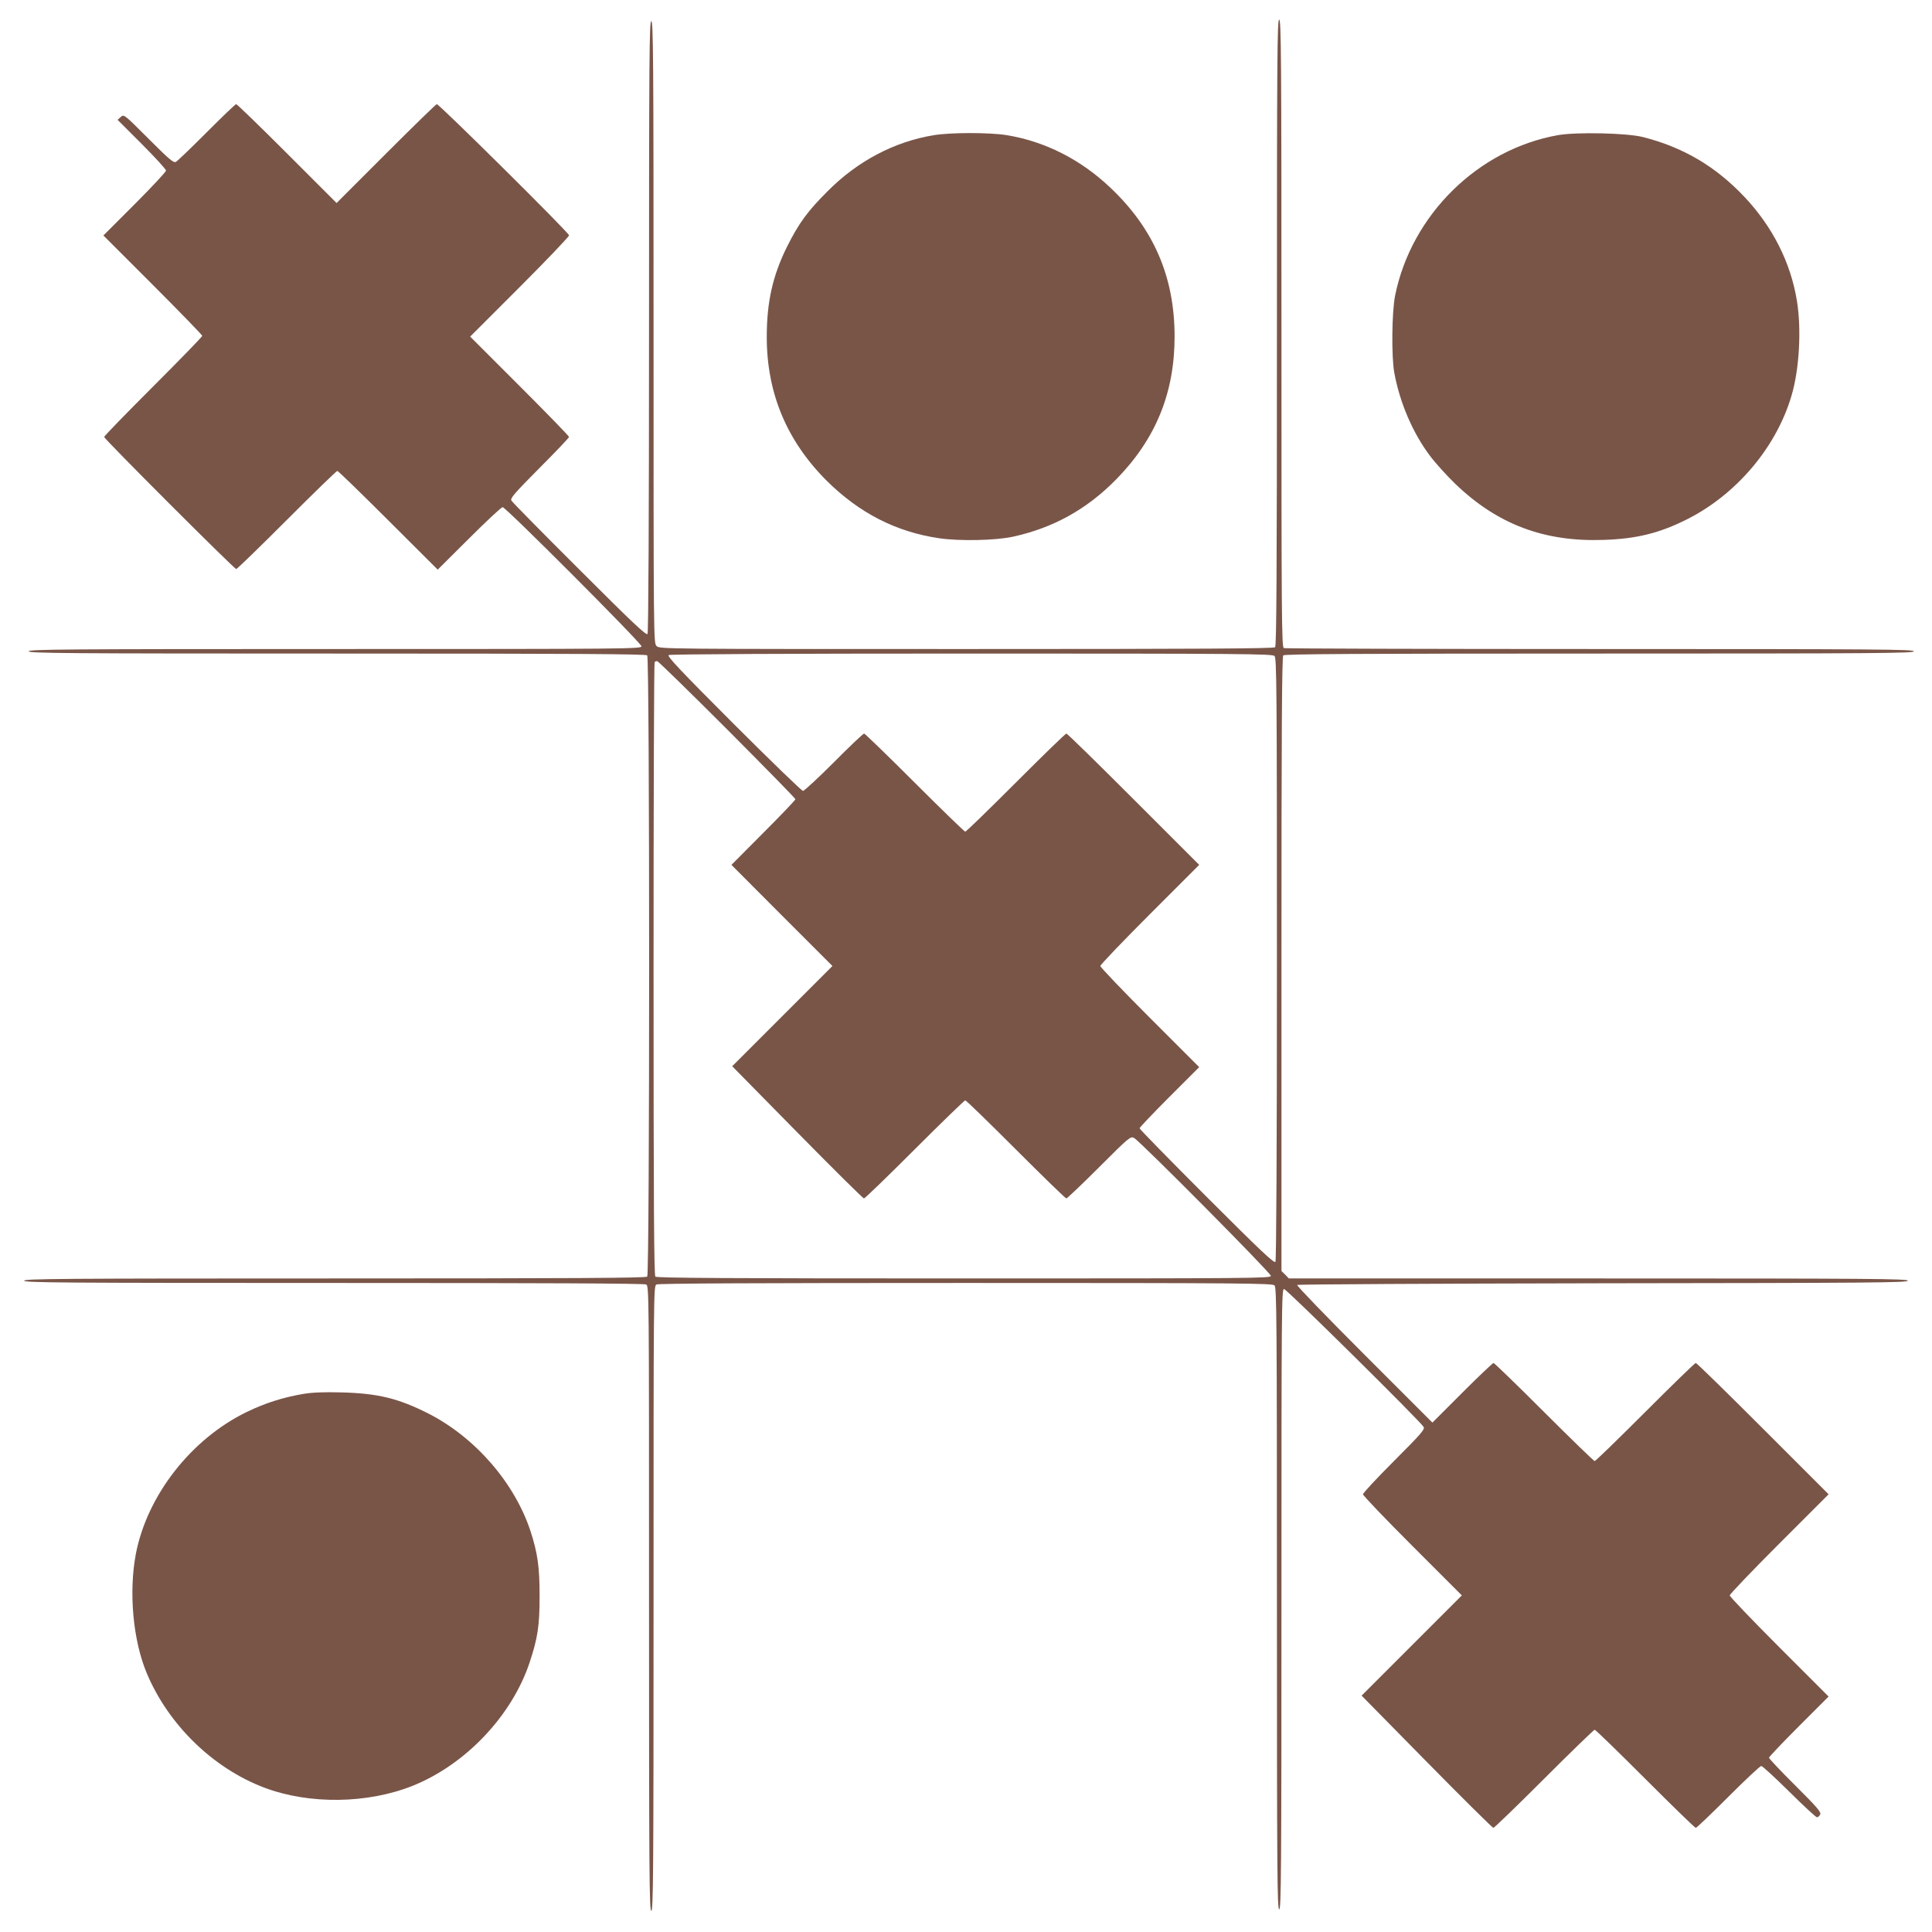
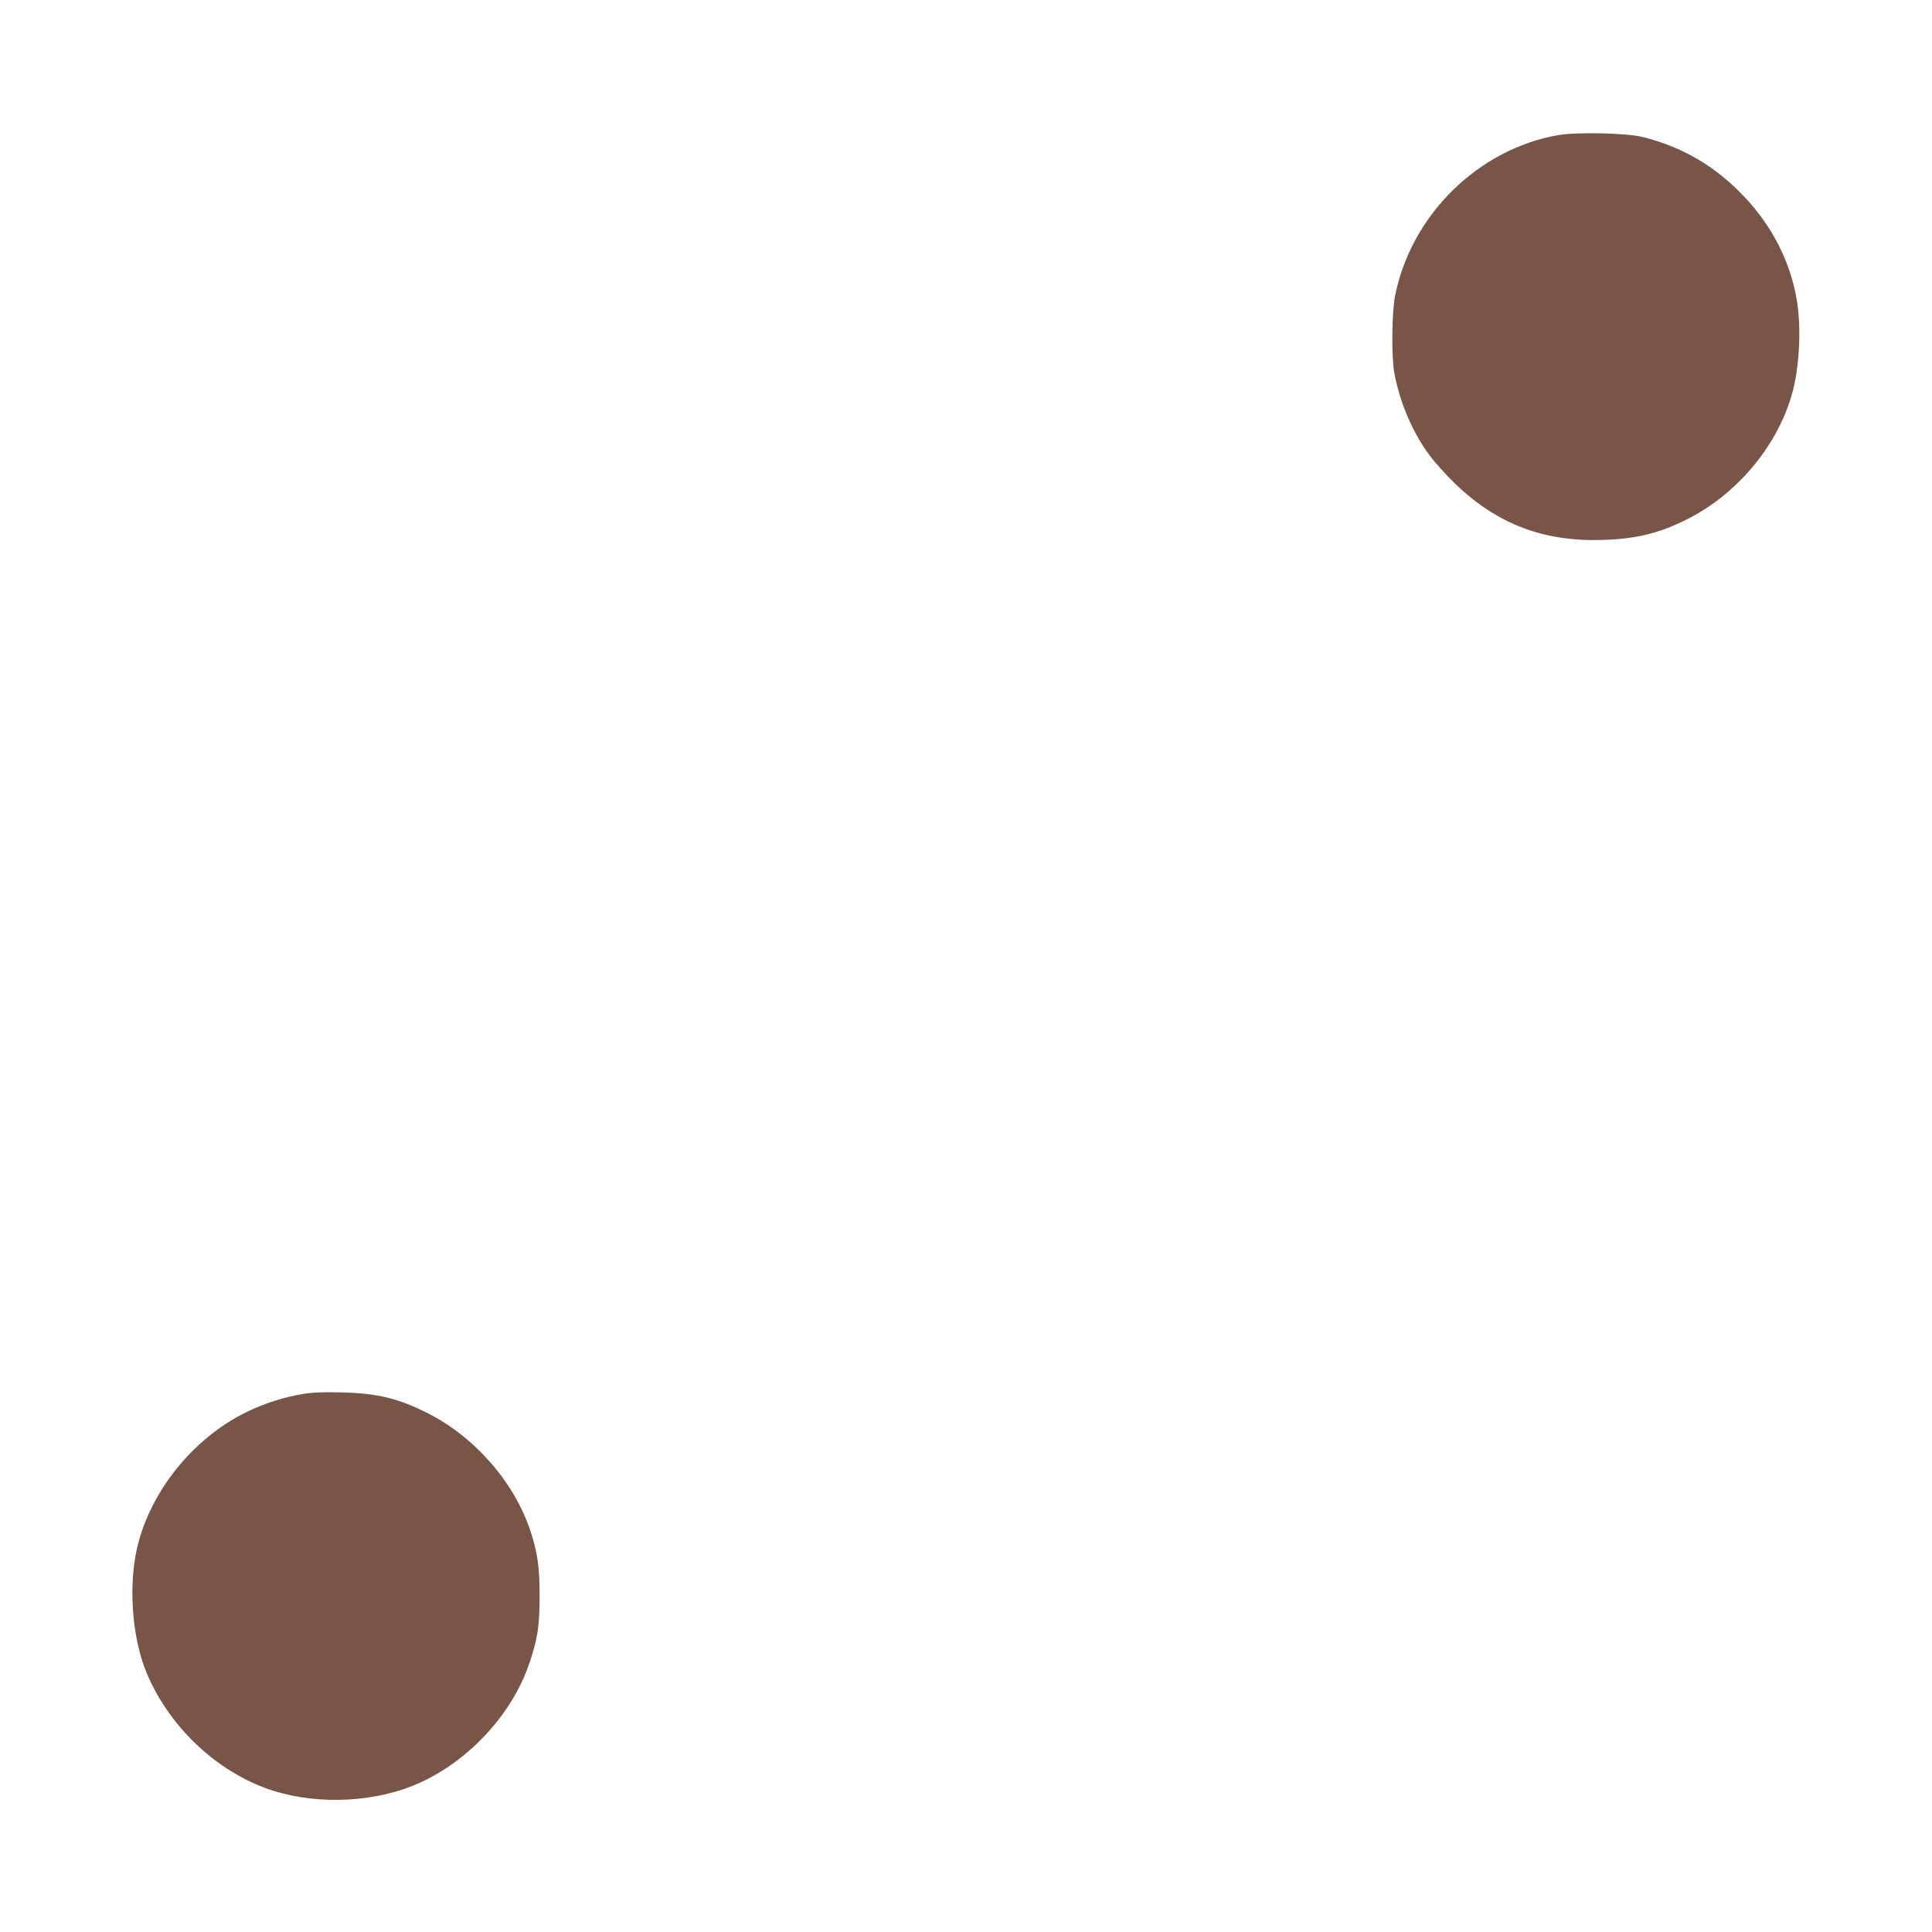
<svg xmlns="http://www.w3.org/2000/svg" version="1.0" width="1280pt" height="1280pt" viewBox="0 0 1280 1280" preserveAspectRatio="xMidYMid meet">
  <g transform="translate(0,1280) scale(0.1,-0.1)" fill="#795548" stroke="none">
-     <path d="M8460 10597 c0 -1599 -3 -2076 -12 -2085 -9 -9 -477 -12 -2045 -12 -2020 0 -2033 0 -2053 20 -20 20 -20 33 -20 2080 0 1824 -2 2060 -15 2060 -13 0 -15 -231 -15 -2022 0 -1277 -4 -2029 -10 -2038 -8 -12 -100 75 -450 425 -243 242 -446 448 -452 459 -8 15 18 46 186 215 108 108 196 201 196 206 0 6 -147 157 -327 337 l-328 328 328 328 c180 180 327 334 327 343 0 17 -860 869 -876 869 -5 0 -156 -147 -336 -327 l-328 -328 -328 328 c-180 180 -332 327 -337 327 -6 0 -93 -84 -195 -186 -102 -102 -193 -190 -204 -196 -16 -9 -41 12 -182 153 -162 162 -163 163 -184 144 l-21 -19 161 -161 c88 -88 160 -167 160 -175 0 -8 -93 -108 -207 -222 l-208 -208 328 -328 c180 -180 327 -332 327 -337 0 -6 -146 -156 -325 -335 -179 -179 -325 -329 -325 -335 0 -13 862 -875 875 -875 6 0 156 146 335 325 179 179 329 325 335 325 5 0 157 -147 337 -327 l328 -327 208 207 c114 114 214 207 222 207 21 0 920 -901 920 -922 0 -17 -97 -18 -2030 -18 -1798 0 -2030 -2 -2030 -15 0 -13 234 -15 2043 -15 1576 0 2046 -3 2055 -12 17 -17 17 -4099 0 -4116 -9 -9 -483 -12 -2070 -12 -1823 0 -2058 -2 -2058 -15 0 -13 235 -15 2051 -15 1394 0 2057 -3 2070 -10 19 -11 19 -44 19 -2080 0 -1833 2 -2070 15 -2070 13 0 15 237 15 2070 0 2036 0 2069 19 2080 13 7 669 10 2050 10 1832 0 2031 -2 2045 -16 14 -14 16 -216 16 -2075 0 -1824 2 -2059 15 -2059 13 0 15 235 15 2055 0 1939 1 2055 17 2055 17 0 904 -877 925 -914 9 -16 -17 -46 -196 -225 -113 -113 -206 -213 -206 -221 0 -8 147 -162 327 -342 l328 -328 -332 -332 -332 -332 431 -438 c237 -241 436 -438 442 -438 6 0 157 146 336 325 179 179 330 325 335 325 6 0 156 -146 335 -325 179 -179 329 -325 335 -325 6 0 102 92 215 205 113 113 211 205 219 205 7 0 91 -77 185 -170 95 -94 177 -170 184 -170 6 0 16 8 21 18 8 16 -17 45 -165 193 -96 95 -174 178 -174 184 0 5 89 99 197 207 l198 198 -328 328 c-180 180 -327 334 -327 342 0 8 147 162 327 342 l328 328 -435 435 c-239 239 -439 435 -445 435 -6 0 -156 -146 -335 -325 -179 -179 -329 -325 -335 -325 -5 0 -156 146 -335 325 -179 179 -330 325 -335 325 -5 0 -99 -89 -207 -197 l-198 -198 -452 452 c-249 249 -449 456 -444 460 4 4 916 9 2027 11 1782 2 2019 4 2019 17 0 13 -239 15 -2050 15 l-2051 0 -24 25 -25 24 0 2034 c0 1568 3 2036 12 2045 9 9 488 12 2095 12 1845 0 2083 2 2083 15 0 13 -238 15 -2079 15 -1144 0 -2086 3 -2095 6 -15 6 -16 199 -16 2085 0 1841 -2 2079 -15 2079 -13 0 -15 -237 -15 -2073z m-16 -2143 c14 -14 16 -210 16 -2007 0 -1257 -4 -1998 -10 -2007 -8 -12 -101 76 -455 430 -245 245 -445 449 -445 455 0 5 89 99 197 207 l198 198 -328 328 c-180 180 -327 334 -327 342 0 8 147 162 327 342 l328 328 -435 435 c-239 239 -439 435 -445 435 -6 0 -156 -146 -335 -325 -179 -179 -329 -325 -335 -325 -5 0 -156 146 -335 325 -179 179 -330 325 -335 325 -6 0 -96 -85 -200 -190 -104 -104 -197 -190 -205 -190 -8 0 -215 200 -460 445 -353 353 -442 448 -430 455 9 6 763 10 2007 10 1797 0 1993 -2 2007 -16z m-3626 -487 c248 -249 452 -457 452 -462 0 -5 -95 -105 -212 -222 l-212 -213 334 -335 335 -335 -332 -332 -332 -332 431 -438 c237 -241 436 -438 442 -438 6 0 157 146 336 325 179 179 330 325 335 325 6 0 156 -146 335 -325 179 -179 329 -325 335 -325 5 0 103 93 217 207 199 199 208 206 231 194 40 -21 907 -895 907 -914 0 -16 -115 -17 -2033 -17 -1568 0 -2036 3 -2045 12 -9 9 -12 476 -12 2038 0 1115 3 2030 7 2033 3 4 11 7 17 7 6 0 215 -204 464 -453z" />
-     <path d="M6184 11904 c-259 -43 -502 -171 -699 -369 -134 -133 -193 -214 -271 -370 -95 -192 -134 -366 -134 -598 0 -371 132 -687 397 -952 216 -214 459 -339 745 -381 136 -20 372 -15 488 10 267 58 491 182 685 380 262 267 387 573 387 946 0 395 -138 715 -426 987 -197 187 -434 307 -689 348 -114 18 -371 18 -483 -1z" />
    <path d="M10324 11905 c-531 -93 -973 -528 -1081 -1063 -22 -107 -25 -411 -5 -514 37 -199 123 -398 236 -548 35 -47 111 -131 168 -186 279 -268 588 -385 983 -371 220 7 374 46 559 140 323 165 585 475 685 815 52 173 67 439 36 629 -41 254 -162 492 -348 689 -191 202 -405 328 -672 396 -106 27 -439 34 -561 13z" />
    <path d="M2010 3565 c-132 -22 -255 -61 -376 -120 -368 -179 -659 -552 -734 -940 -48 -254 -19 -574 73 -792 144 -342 440 -629 779 -757 298 -112 683 -107 983 13 350 141 656 463 774 817 53 160 66 241 66 439 0 194 -13 285 -60 430 -105 320 -366 621 -675 779 -201 102 -337 135 -580 141 -113 3 -192 0 -250 -10z" />
  </g>
</svg>